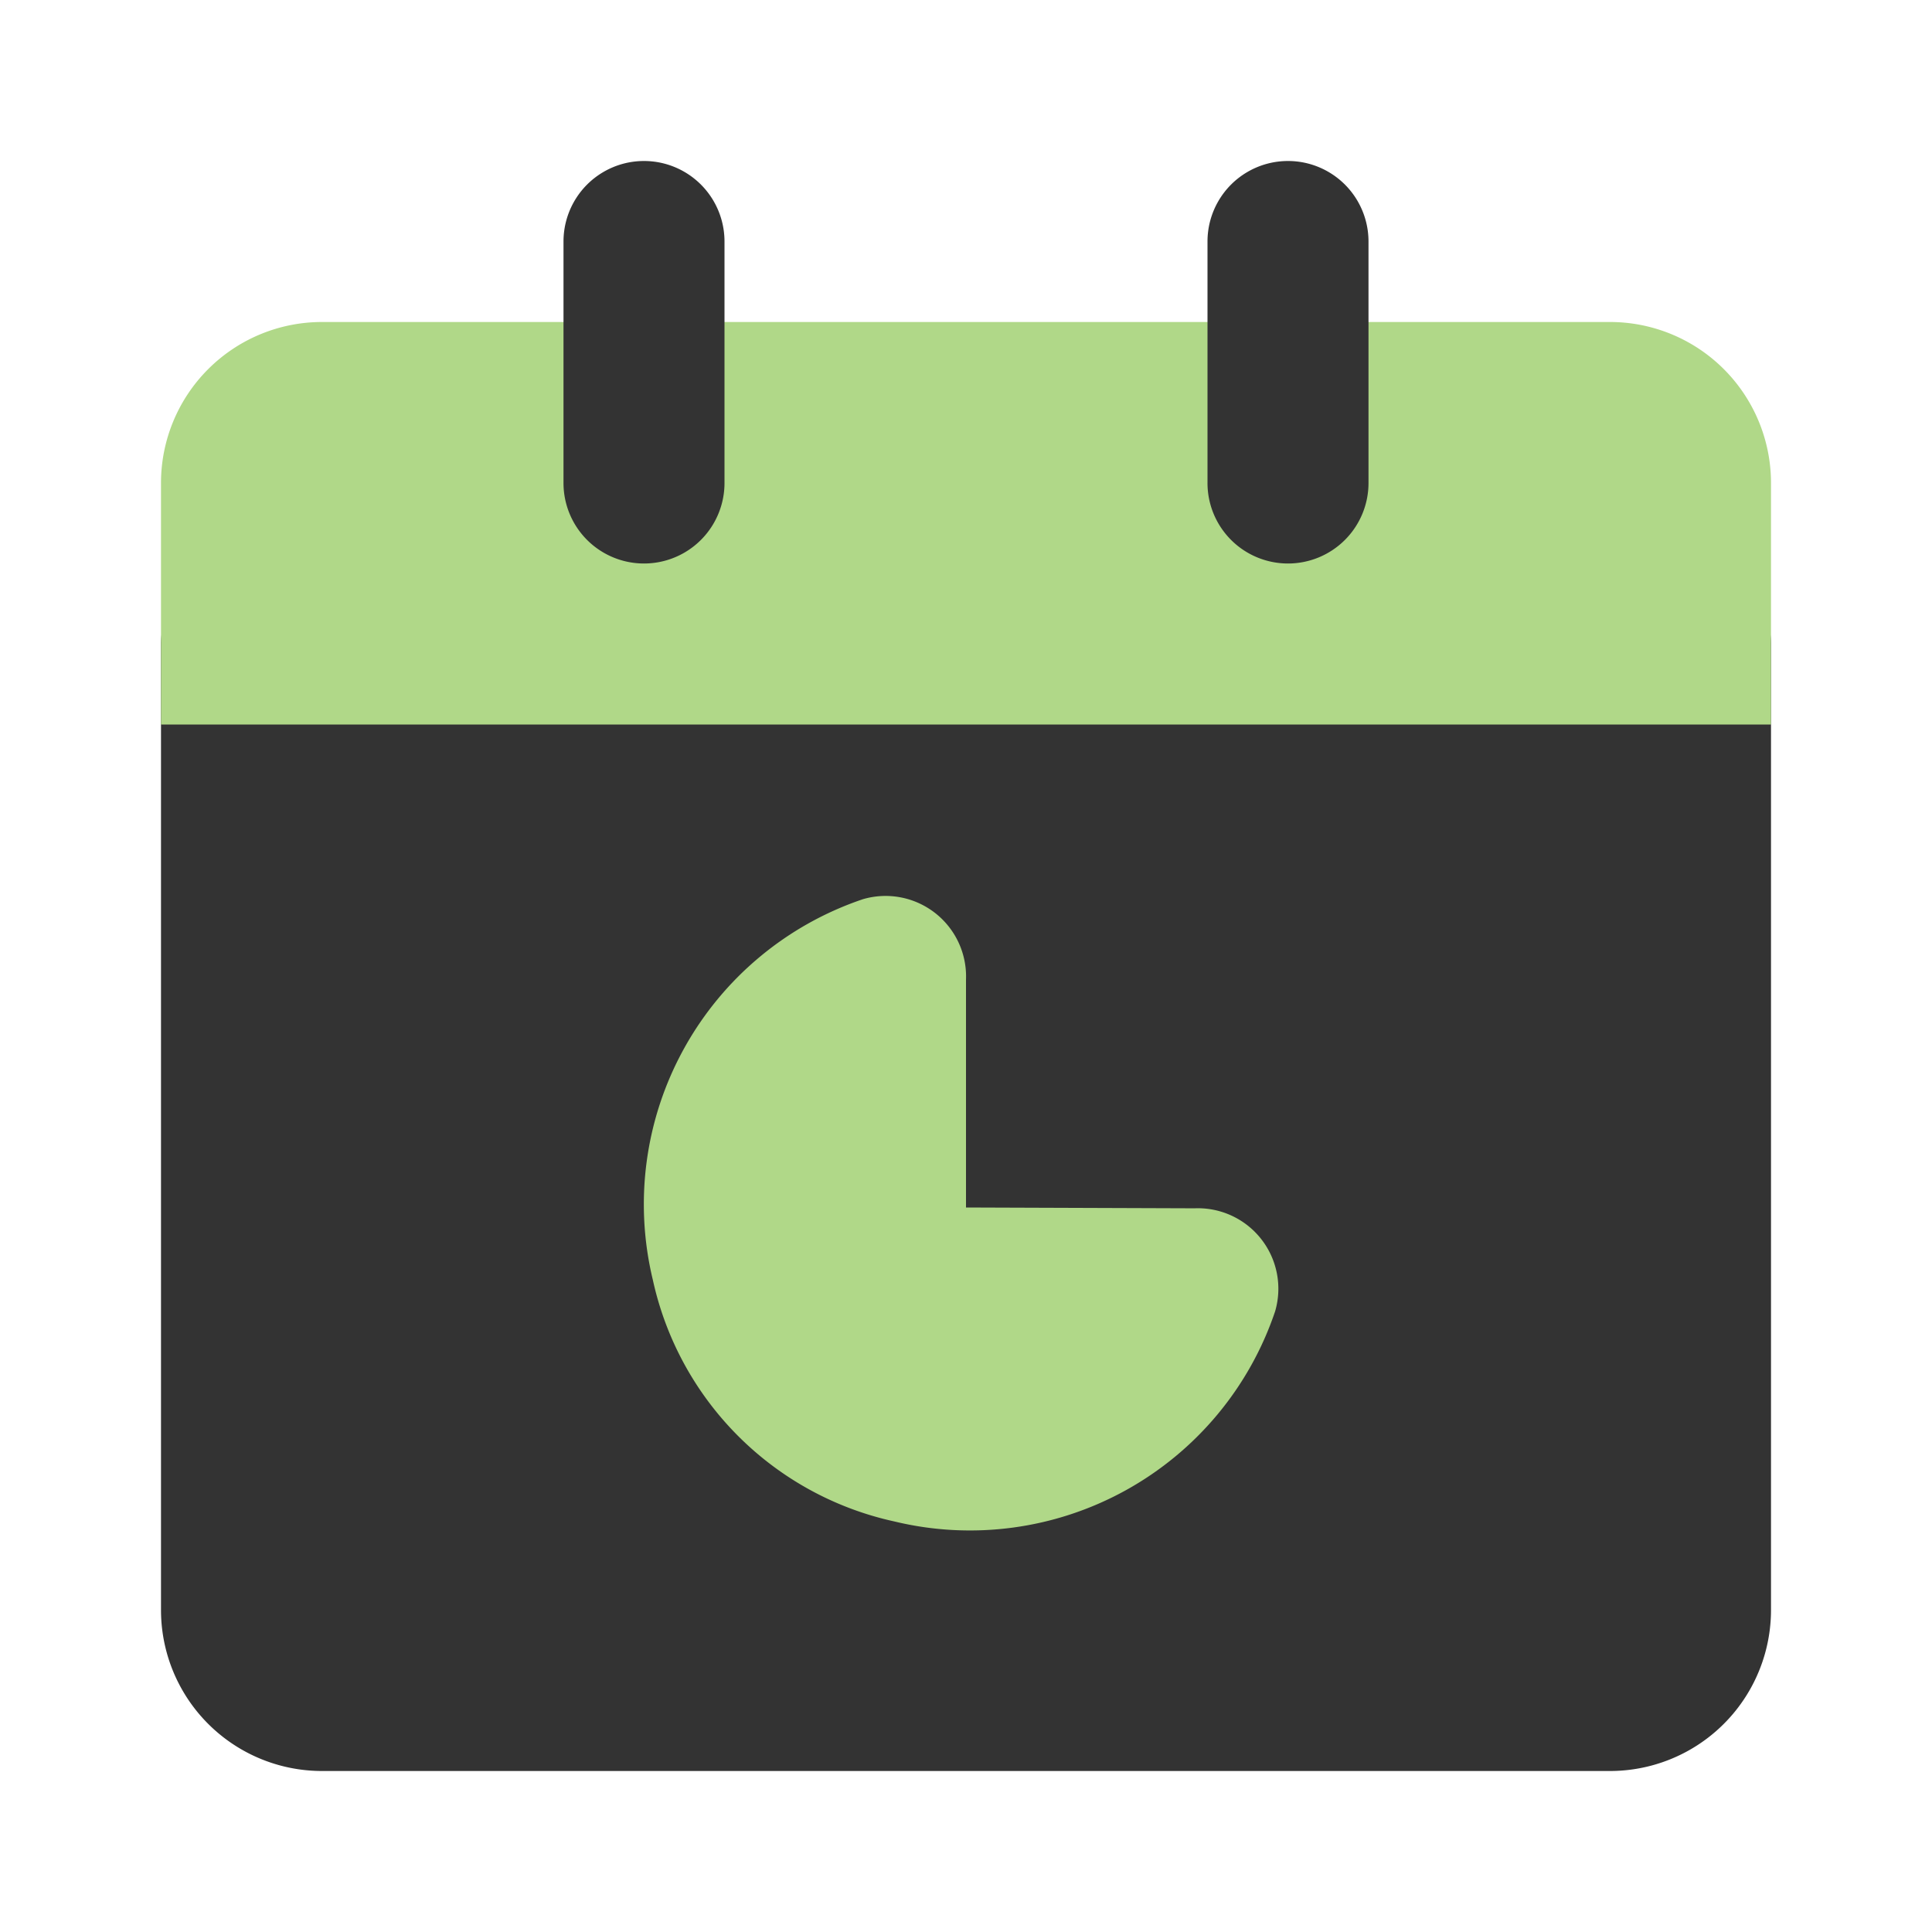
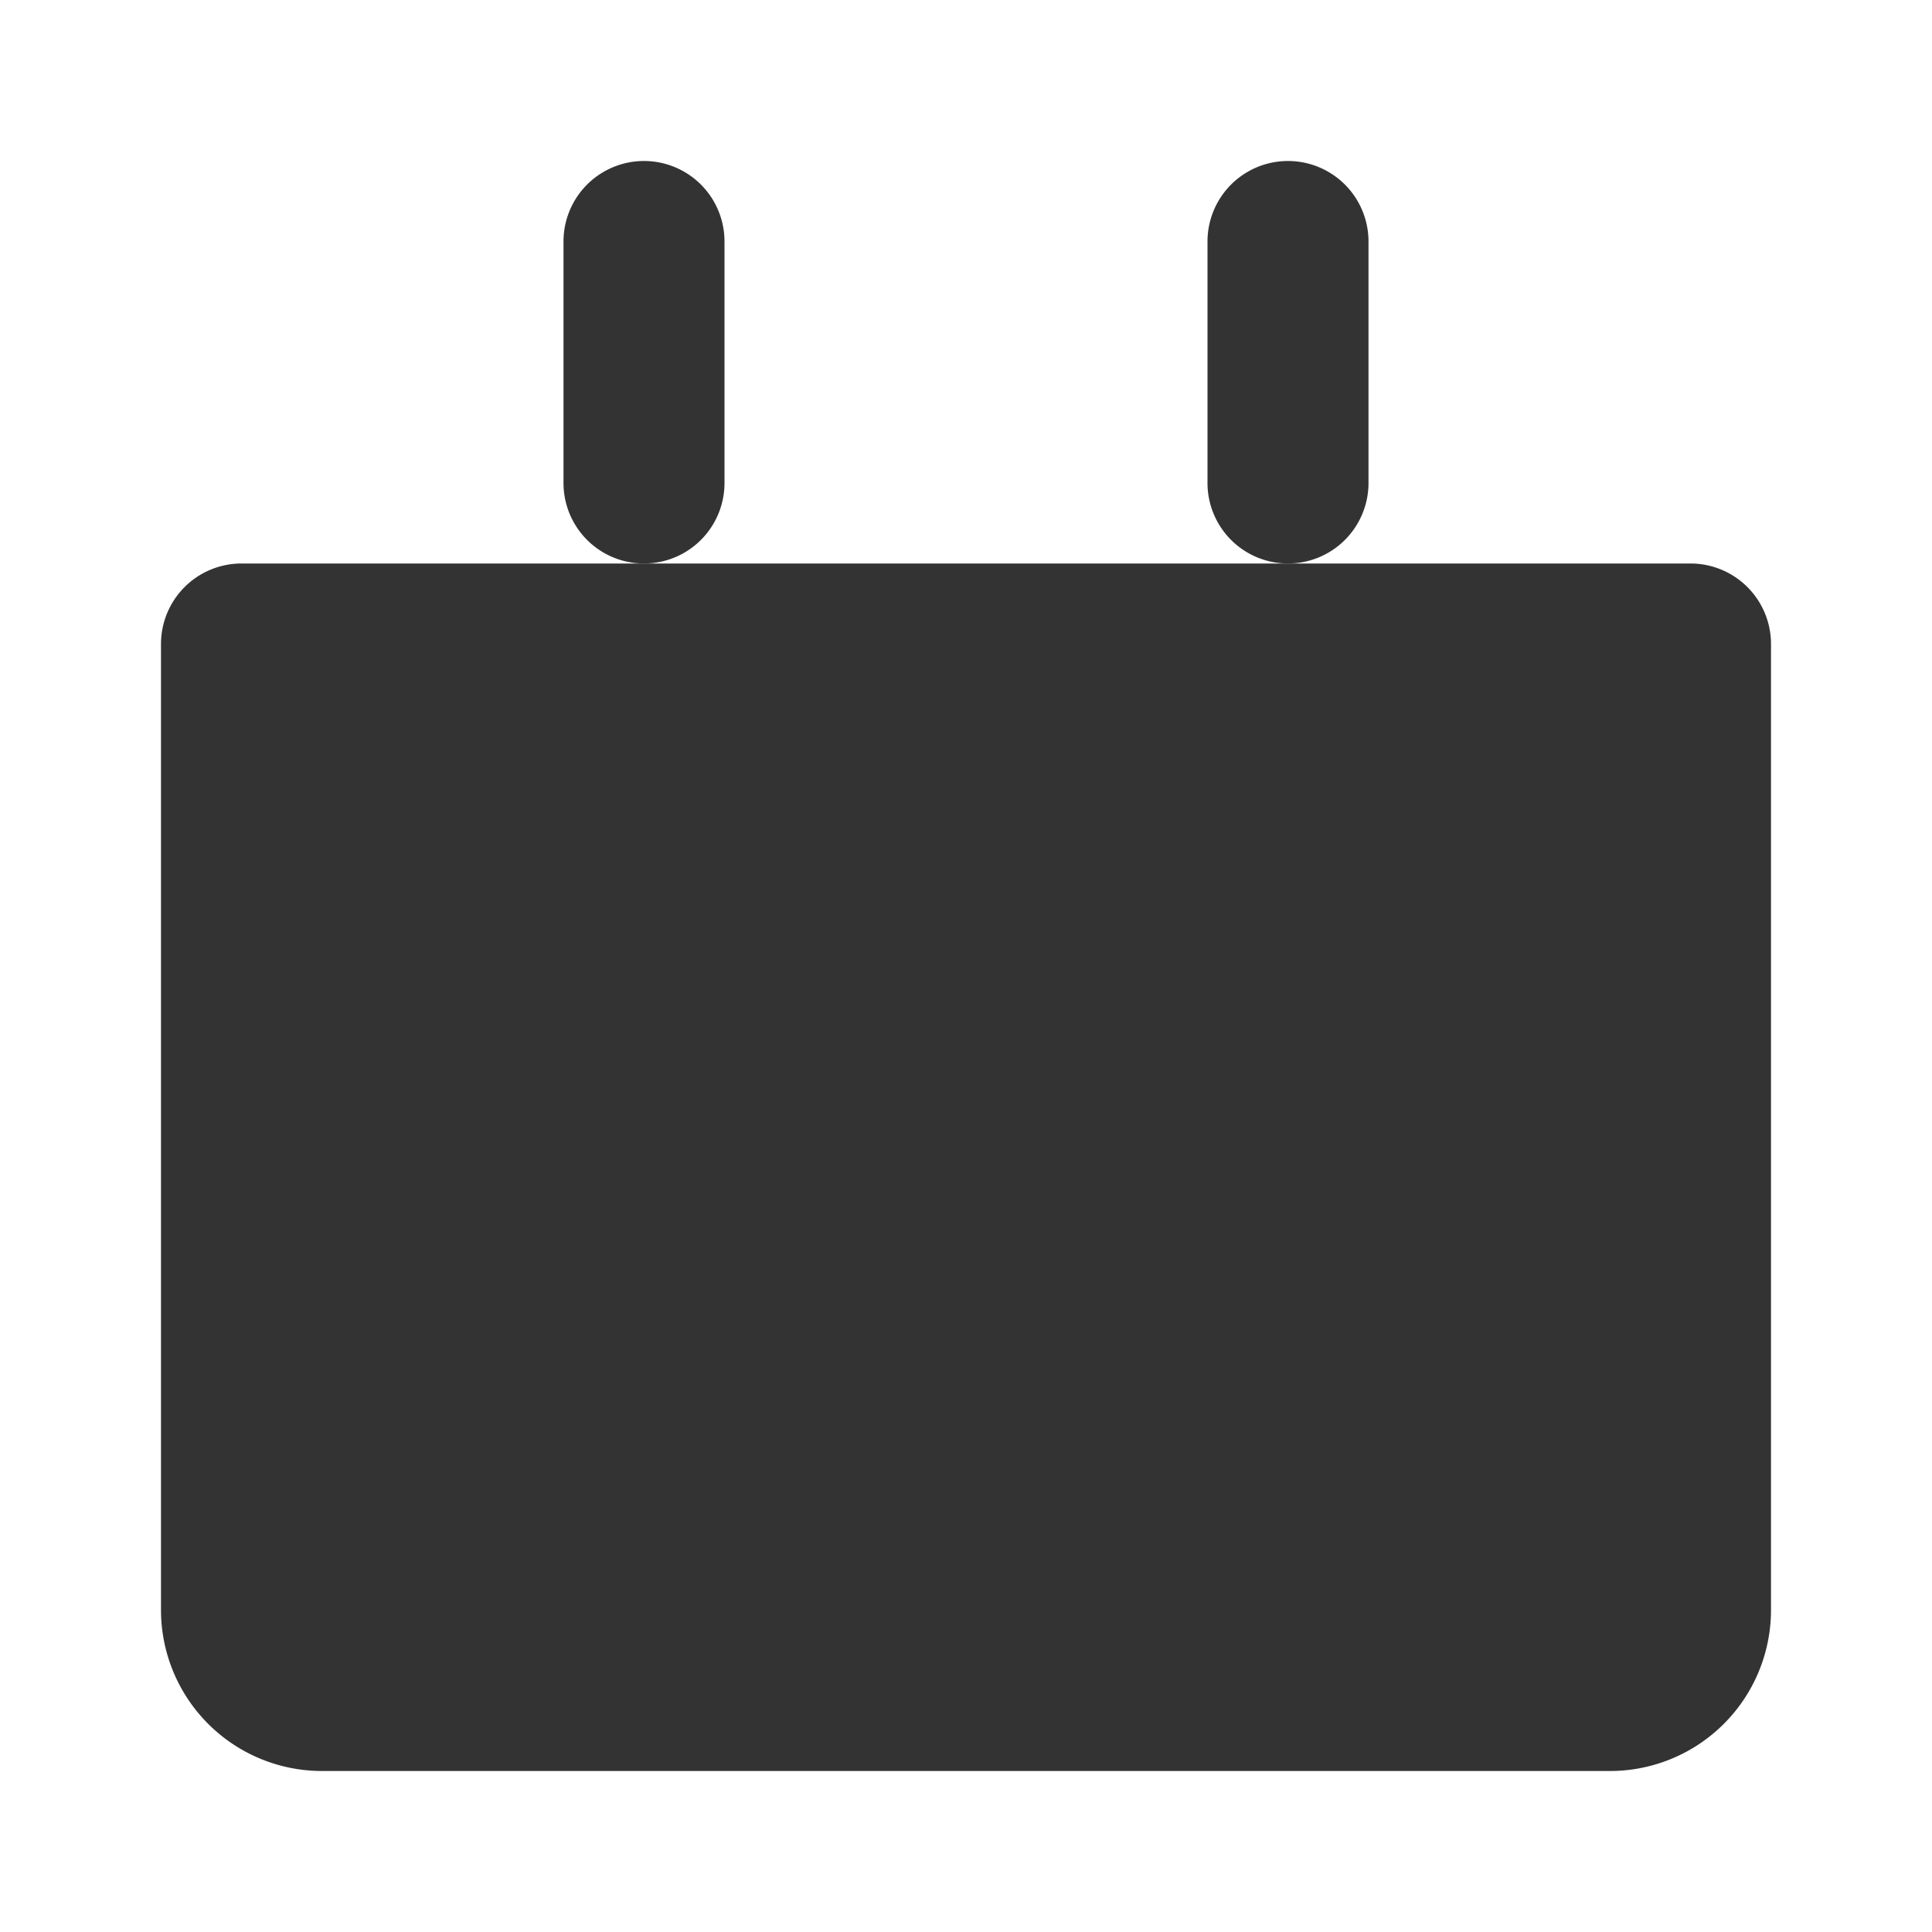
<svg xmlns="http://www.w3.org/2000/svg" fill="#000000" width="800px" height="800px" viewBox="0 0 24 24" id="date-chart" data-name="Flat Color" class="icon flat-color">
  <g id="SVGRepo_bgCarrier" stroke-width="0" />
  <g id="SVGRepo_tracerCarrier" stroke-linecap="round" stroke-linejoin="round" />
  <g id="SVGRepo_iconCarrier">
    <path id="primary" d="M21,7H3A1,1,0,0,0,2,8V20a2,2,0,0,0,2,2H20a2,2,0,0,0,2-2V8A1,1,0,0,0,21,7Z" style="fill: #333333;" />
-     <path id="secondary" d="M22,6V9H2V6A2,2,0,0,1,4,4H20A2,2,0,0,1,22,6ZM12,15V12.17a1,1,0,0,0-1.28-1,4,4,0,0,0-2.61,4.73,3.93,3.93,0,0,0,3,3,4,4,0,0,0,4.73-2.61,1,1,0,0,0-1-1.28Z" style="fill: #b0d888;" />
    <path id="primary-2" data-name="primary" d="M16,7a1,1,0,0,1-1-1V3a1,1,0,0,1,2,0V6A1,1,0,0,1,16,7ZM9,6V3A1,1,0,0,0,7,3V6A1,1,0,0,0,9,6Z" style="fill: #333333;" />
  </g>
</svg>